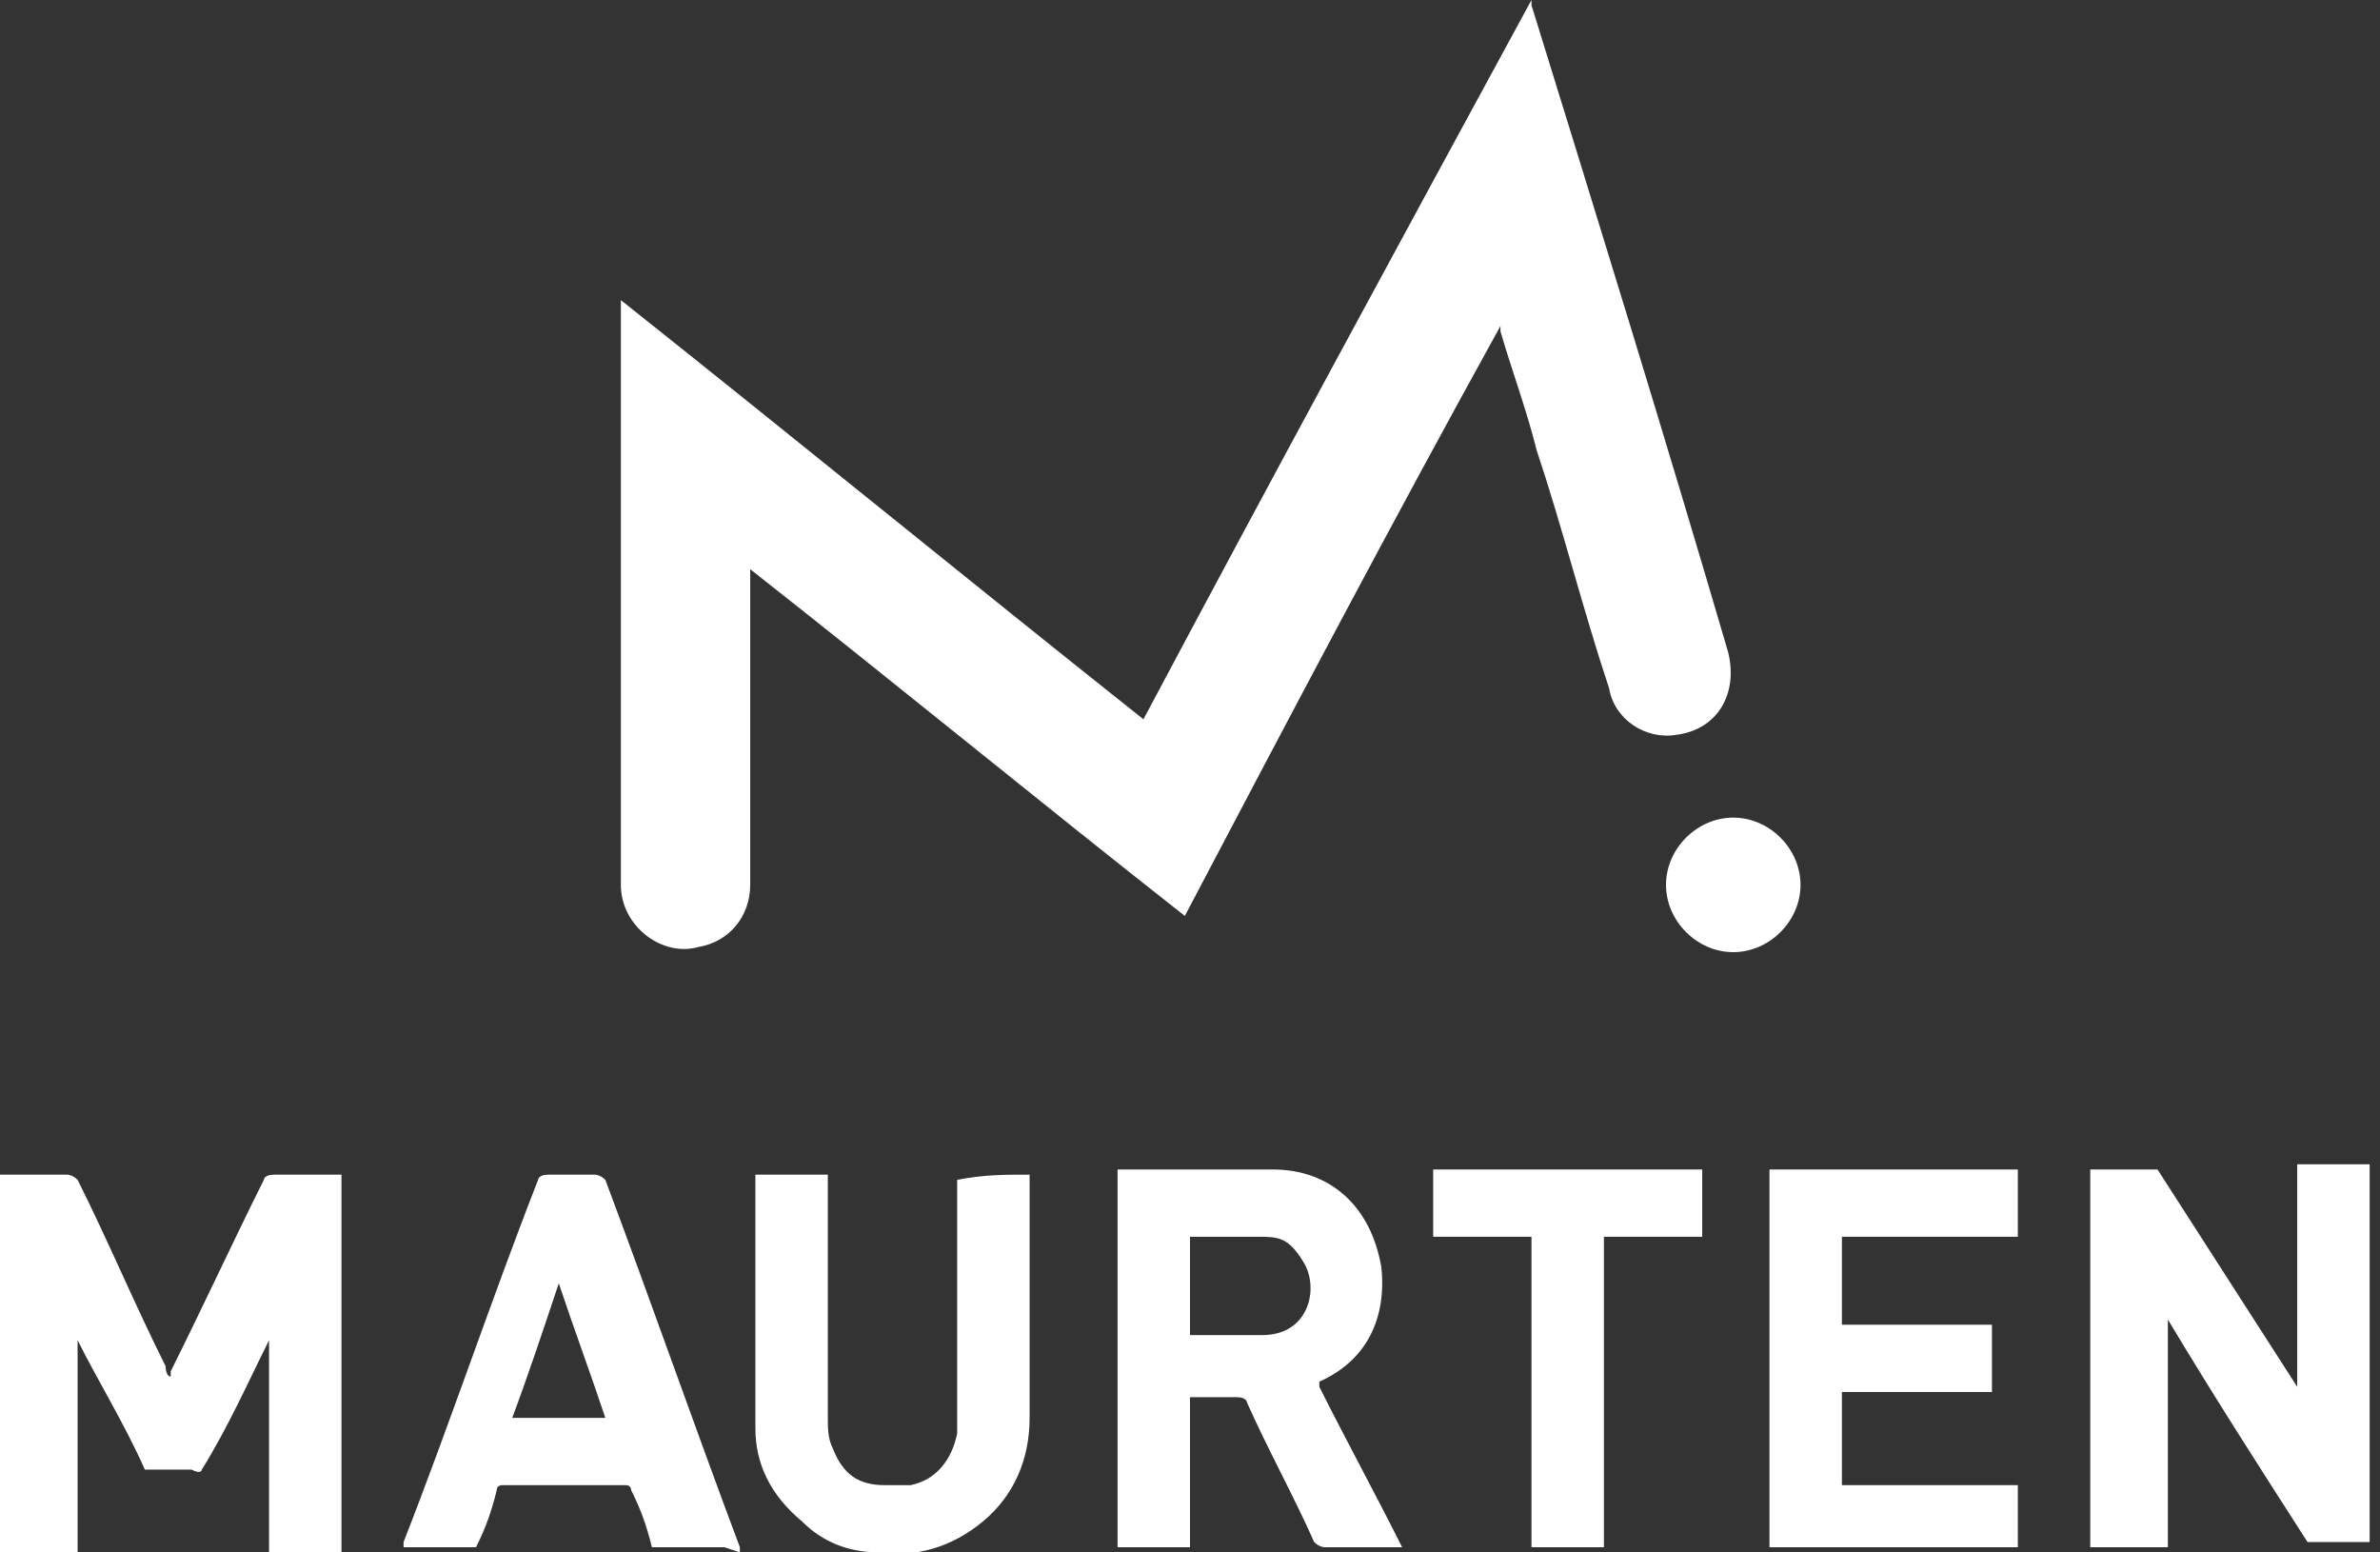
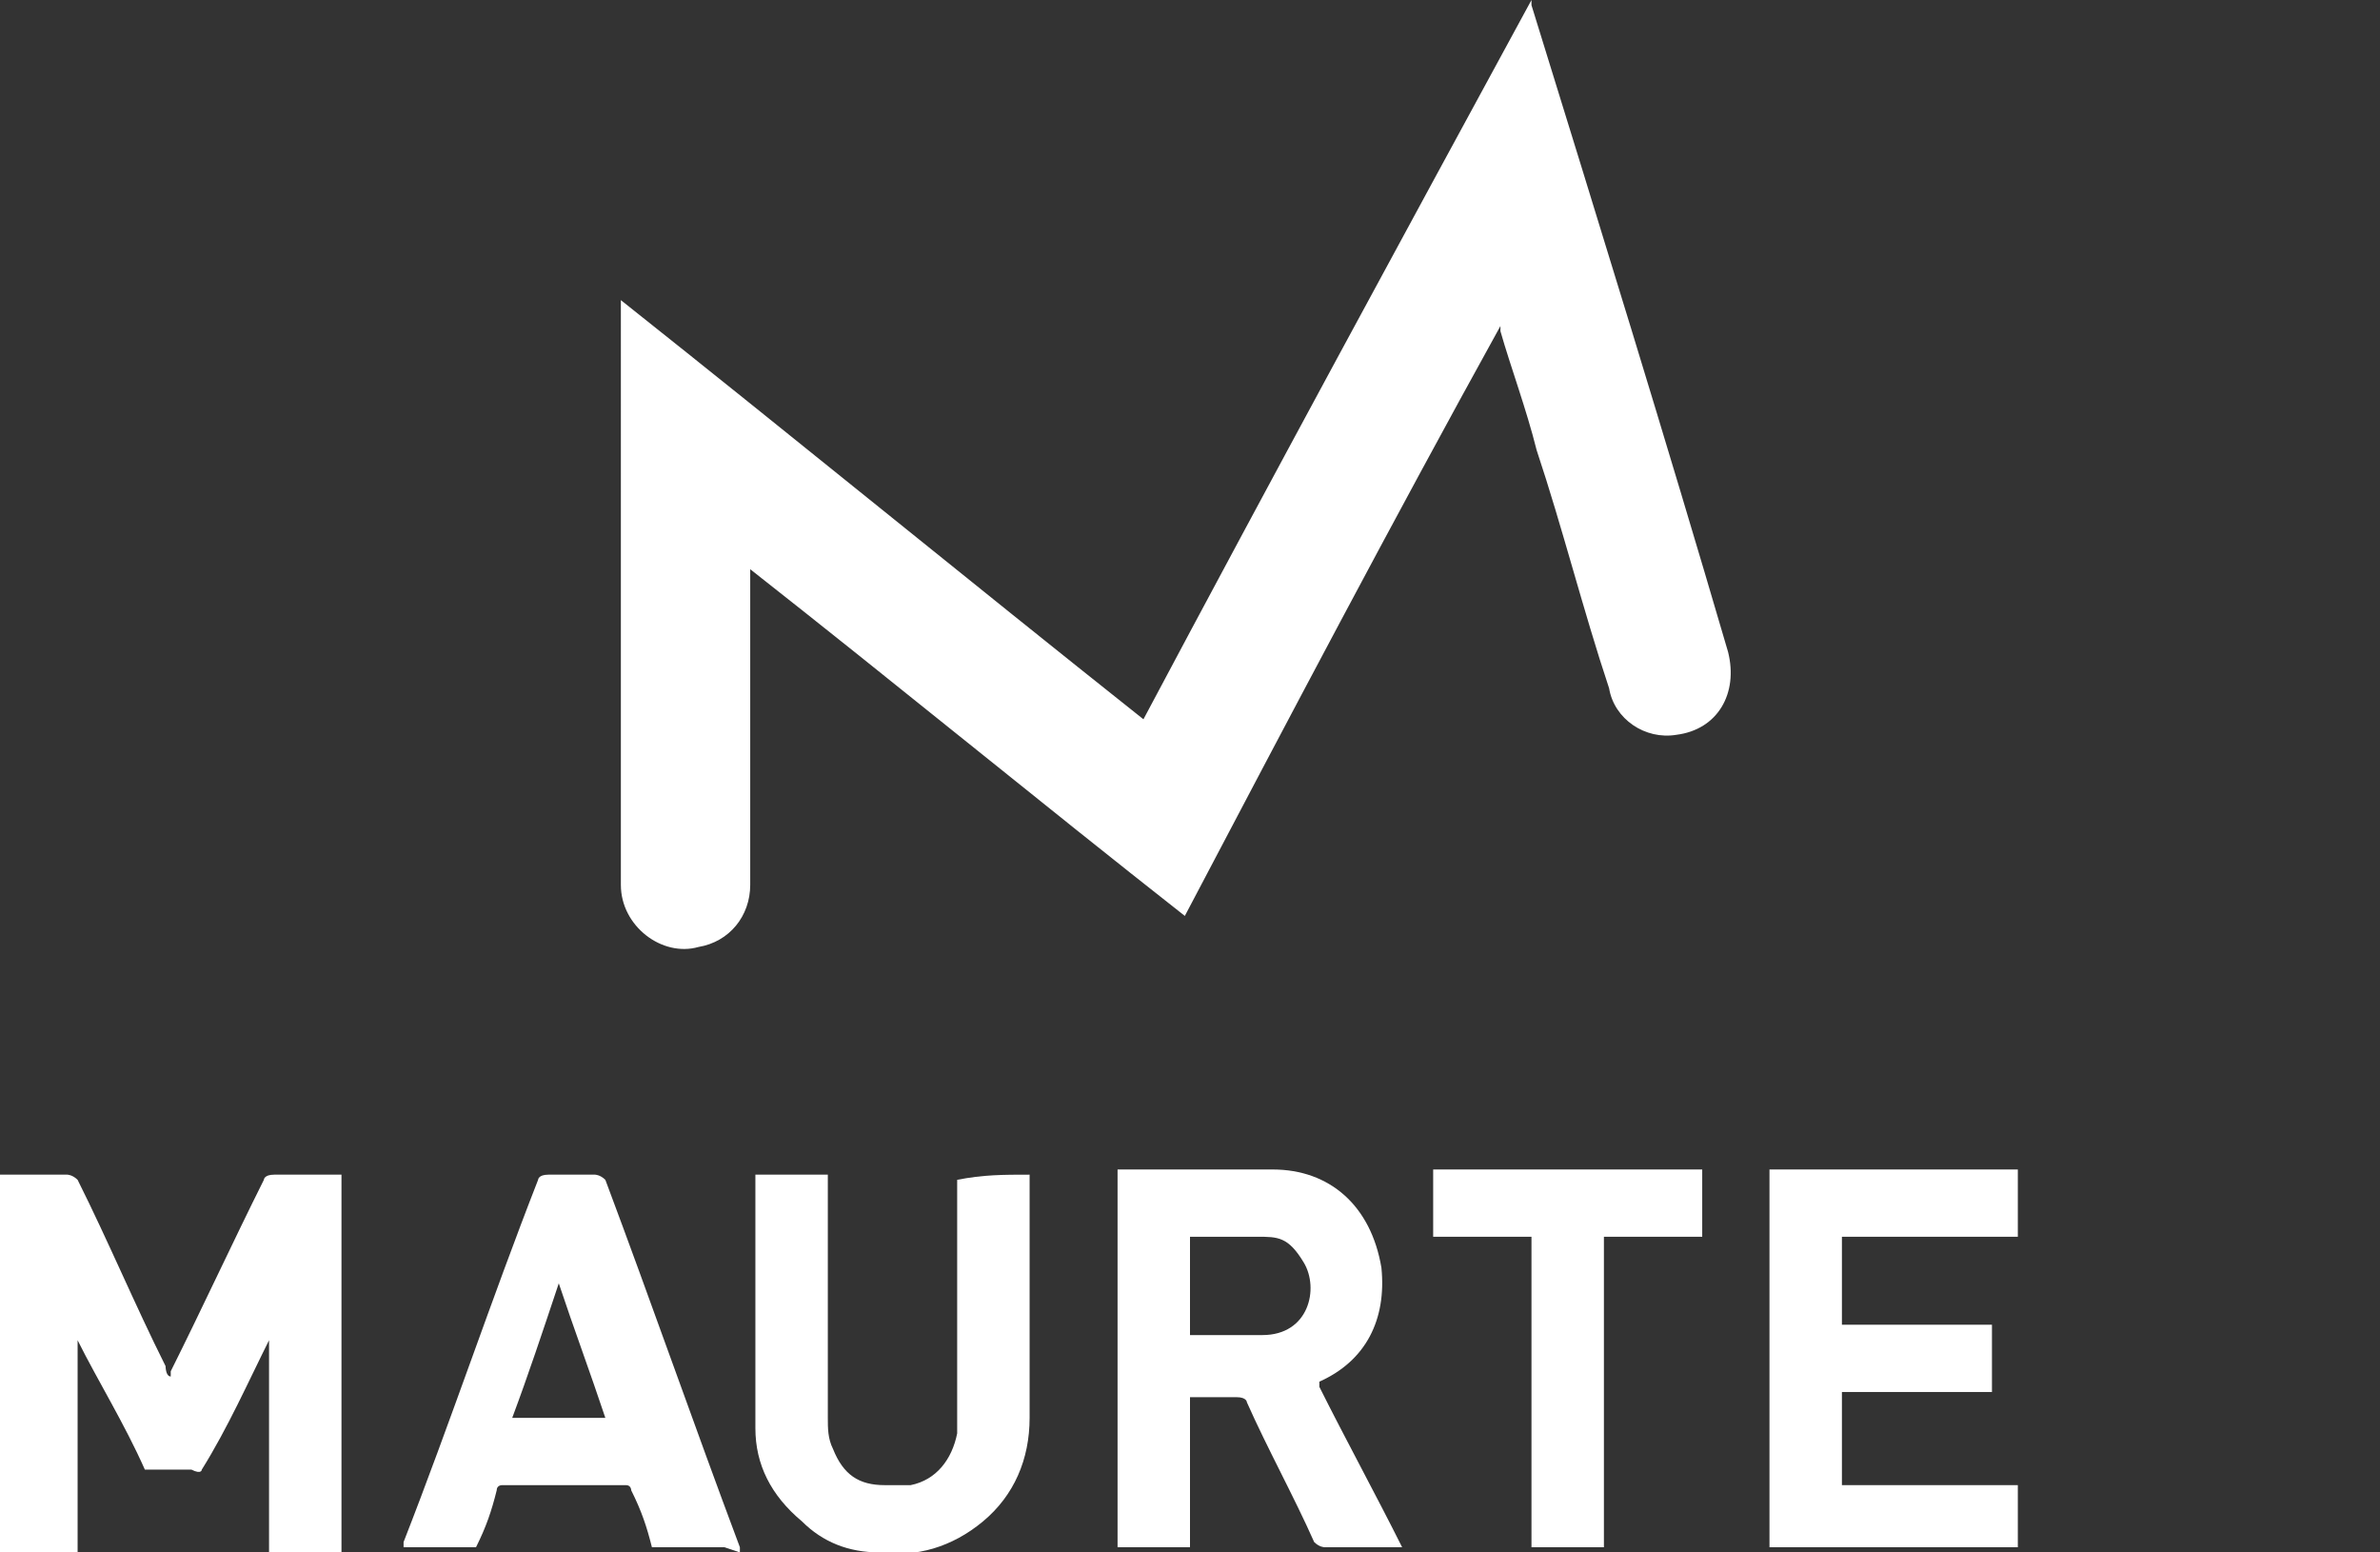
<svg xmlns="http://www.w3.org/2000/svg" viewBox="0 0 46 30" version="1.1" data-name="图层_1" id="_图层_1">
  <rect x="0" y="0" width="46" height="30" fill="#333333" stroke="none" />
  <defs>
    <style>
      .st0 {
        fill: #fff;
      }
    </style>
  </defs>
  <path d="M0,22.7c.3,0,.6,0,.9,0s.3,0,.4,0c0,0,.1,0,.2.1.6,1.2,1.1,2.4,1.7,3.6,0,0,0,.2.1.2,0,0,0,0,0-.1.6-1.2,1.2-2.5,1.8-3.7,0,0,0-.1.2-.1.4,0,.8,0,1.3,0v7.3h-1.4v-4.2s0,0,0,0c0,0,0,0,0,.1-.4.8-.8,1.7-1.3,2.5,0,0,0,.1-.2,0-.2,0-.5,0-.7,0,0,0-.1,0-.2,0-.4-.9-.9-1.7-1.3-2.5,0,0,0,0,0,0v4.2H0c0-2.4,0-4.9,0-7.3Z" class="st0" />
  <path d="M22.1,13.9c2.5-4.7,5-9.3,7.5-13.9,0,0,0,0,0,.1,1.3,4.2,2.6,8.4,3.8,12.5.2.8-.2,1.5-1,1.6-.6.1-1.2-.3-1.3-.9-.5-1.5-.9-3.1-1.4-4.6-.2-.8-.5-1.6-.7-2.3,0,0,0,0,0-.1-2.1,3.8-4.1,7.6-6.1,11.4-2.8-2.2-5.6-4.5-8.4-6.7v6.1c0,.6-.4,1.1-1,1.2-.7.2-1.5-.4-1.5-1.2,0-.8,0-1.6,0-2.4V5.8c3.4,2.7,6.7,5.4,10.1,8.1Z" class="st0" />
-   <path d="M41.8,29.9h-1.4v-7.3h1.1c0,0,.1,0,.2,0,.9,1.4,1.8,2.8,2.7,4.2,0,0,0,0,0,.1v-4.4h1.4v7.3s0,0,0,0h-1.1c0,0-.1,0-.1,0-.9-1.4-1.8-2.8-2.7-4.3,0,0,0,0,0,0,0,1.5,0,3,0,4.4Z" class="st0" />
  <path d="M25.5,26.8c.5,1,1.1,2.1,1.6,3.1h-1.5c0,0-.1,0-.2-.1-.4-.9-.9-1.8-1.3-2.7,0,0,0-.1-.2-.1-.3,0-.6,0-.9,0v2.9h-1.4v-7.3s0,0,0,0c1,0,2,0,3,0,1.1,0,1.9.7,2.1,1.9.1,1-.3,1.8-1.2,2.2,0,0,0,0,0,0ZM23,25.8s0,0,0,0c.5,0,.9,0,1.4,0,.9,0,1.1-.9.8-1.4s-.5-.5-.9-.5c-.4,0-.8,0-1.3,0s0,0,0,0v1.9Z" class="st0" />
  <path d="M39,29.9h-4.8v-7.3h4.8v1.3h-3.4v1.7h2.9v1.3h-2.9v1.8h3.4v1.3Z" class="st0" />
  <path d="M14.6,22.7h1.4v4.7c0,.2,0,.4.1.6.2.5.5.7,1,.7.2,0,.4,0,.5,0,.5-.1.8-.5.9-1,0-.1,0-.2,0-.4v-4.5h0c.5-.1.9-.1,1.4-.1h0v4.7c0,.8-.3,1.5-.9,2-.6.5-1.3.7-2,.6-.6,0-1.1-.2-1.5-.6-.6-.5-.9-1.1-.9-1.8,0-.3,0-.6,0-.8v-4s0,0,0-.2Z" class="st0" />
  <path d="M14,29.9h-1.4s0,0,0,0c-.1-.4-.2-.7-.4-1.1,0,0,0-.1-.1-.1h-2.4c0,0-.1,0-.1.1-.1.4-.2.7-.4,1.1,0,0,0,0,0,0-.5,0-.9,0-1.4,0,0,0,0,0,0-.1.9-2.3,1.7-4.7,2.6-7,0,0,0-.1.2-.1.3,0,.6,0,.9,0,0,0,.1,0,.2.1.9,2.4,1.7,4.7,2.6,7.1,0,0,0,0,0,.1ZM10.8,24.8c-.3.9-.6,1.8-.9,2.6h1.8c-.3-.9-.6-1.7-.9-2.6Z" class="st0" />
  <path d="M29.6,23.9h-1.9v-1.3h5.2v1.3h-1.9v6h-1.4v-6Z" class="st0" />
-   <path d="M33.5,15.8c.7,0,1.3.6,1.3,1.3s-.6,1.3-1.3,1.3c-.7,0-1.3-.6-1.3-1.3,0-.7.6-1.3,1.3-1.3Z" class="st0" />
</svg>